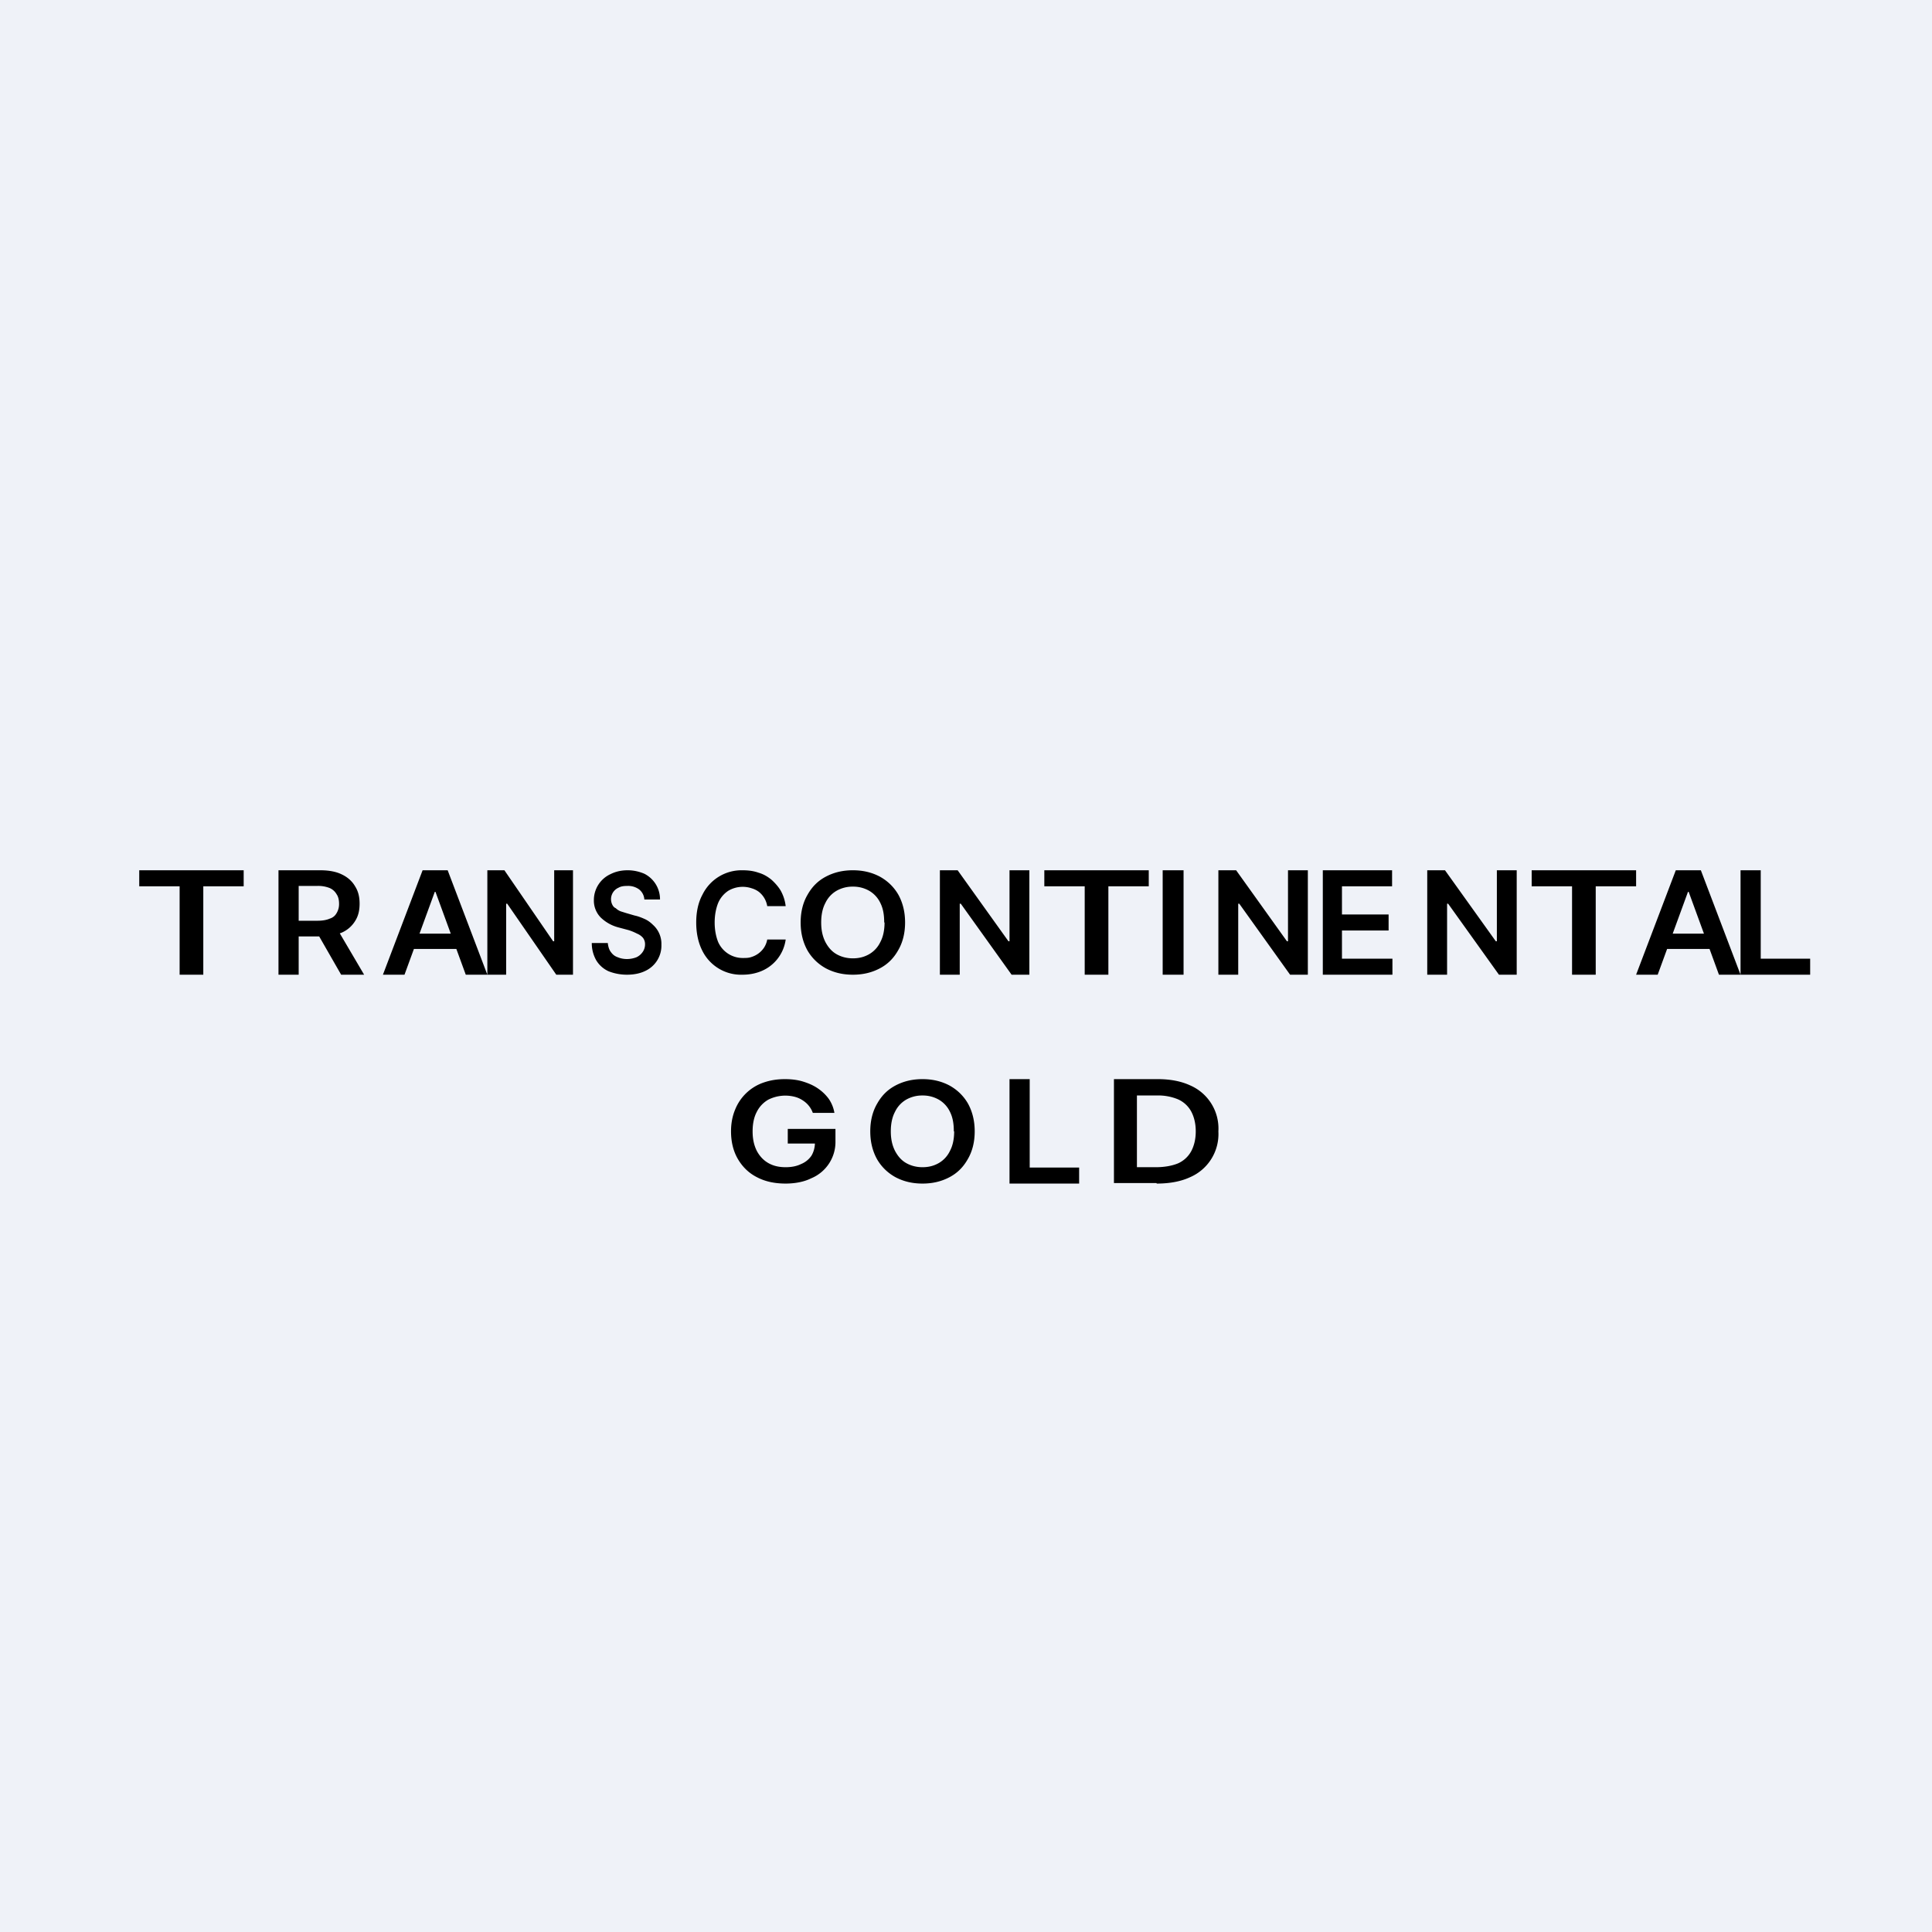
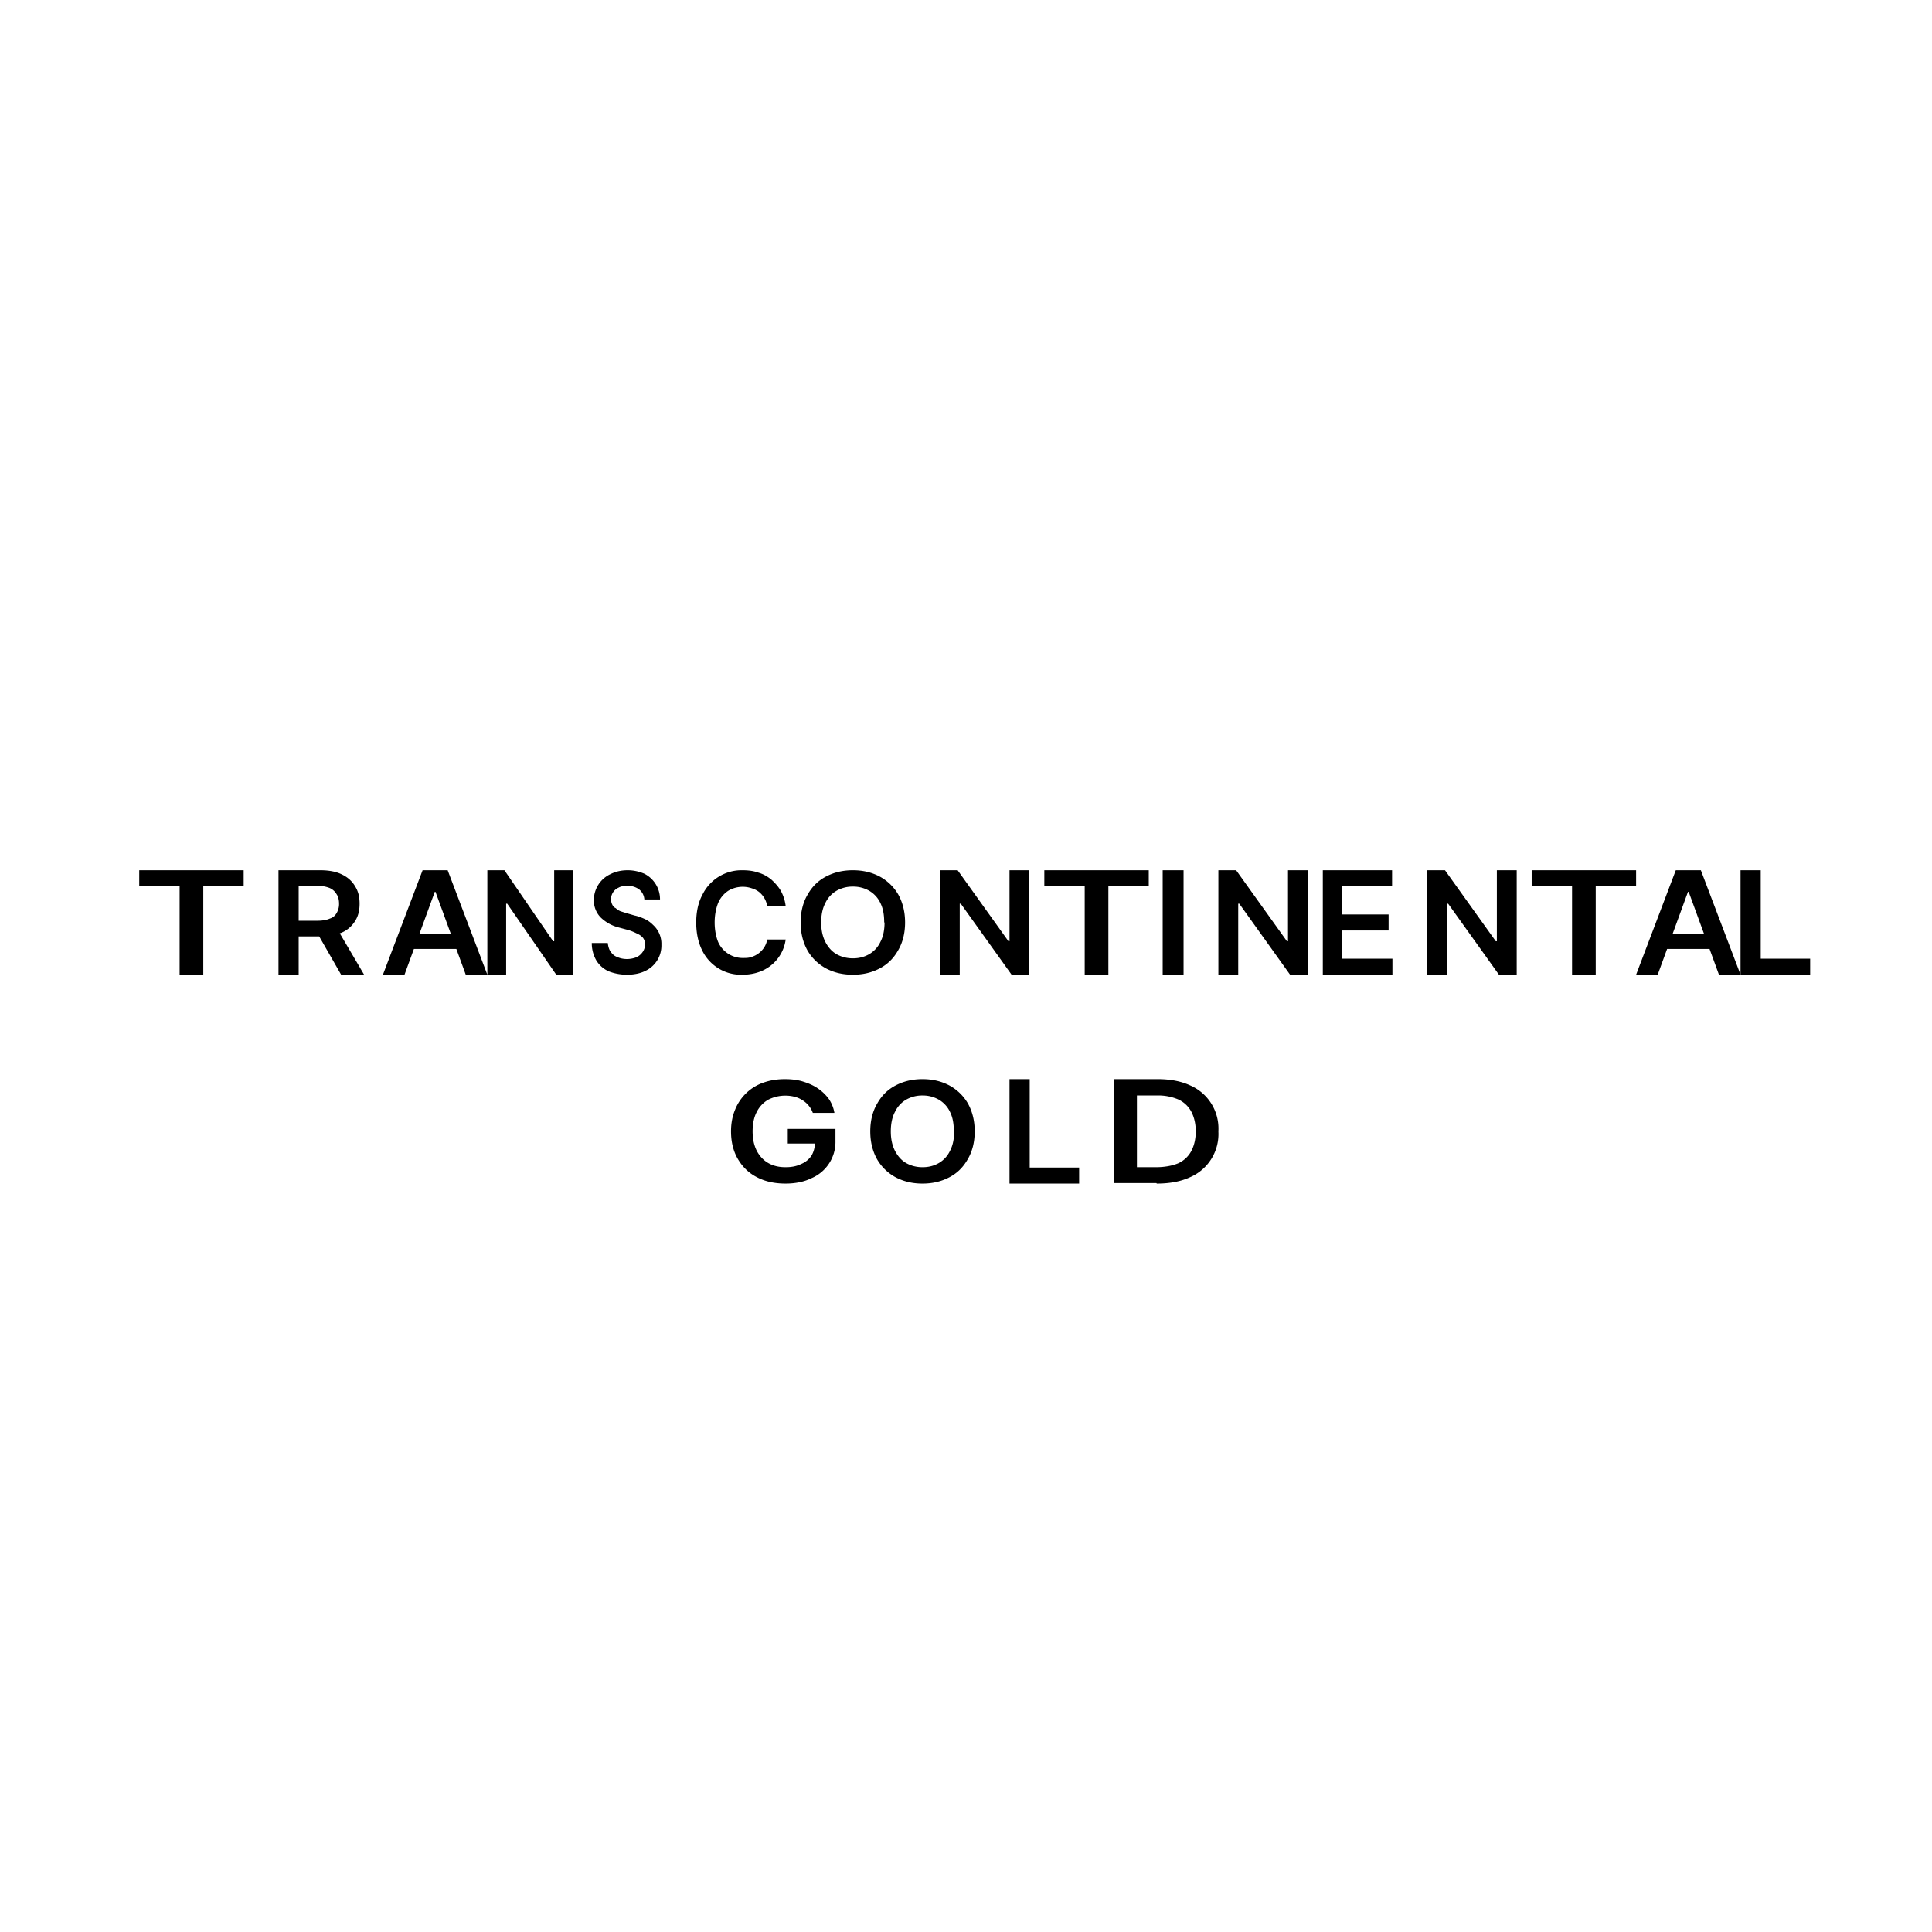
<svg xmlns="http://www.w3.org/2000/svg" viewBox="0 0 55.5 55.5">
-   <path d="M 0,0 H 55.5 V 55.5 H 0 Z" fill="rgb(239, 242, 248)" />
  <path d="M 33.22,33.985 H 32 V 31 H 33.26 C 33.62,31 33.93,31.06 34.19,31.18 A 1.35,1.35 0 0,1 35,32.5 A 1.35,1.35 0 0,1 34.18,33.82 C 33.92,33.94 33.6,34 33.23,34 Z M 32.66,33.53 H 33.2 C 33.45,33.53 33.67,33.49 33.84,33.42 A 0.8,0.8 0 0,0 34.22,33.07 C 34.3,32.92 34.35,32.73 34.35,32.5 C 34.35,32.27 34.3,32.08 34.22,31.93 A 0.8,0.8 0 0,0 33.84,31.58 A 1.48,1.48 0 0,0 33.22,31.47 H 32.66 V 33.53 Z M 29,34 V 31 H 29.58 V 33.54 H 31 V 34 H 29 Z M 28,32.5 C 28,32.81 27.93,33.08 27.8,33.3 C 27.67,33.53 27.5,33.7 27.27,33.82 C 27.04,33.94 26.79,34 26.5,34 C 26.21,34 25.96,33.94 25.73,33.82 C 25.51,33.7 25.33,33.53 25.2,33.31 C 25.07,33.08 25,32.81 25,32.5 C 25,32.19 25.07,31.92 25.2,31.7 C 25.33,31.47 25.5,31.3 25.73,31.18 C 25.96,31.06 26.21,31 26.5,31 C 26.79,31 27.04,31.06 27.27,31.18 C 27.49,31.3 27.67,31.47 27.8,31.69 C 27.93,31.92 28,32.19 28,32.5 Z M 27.4,32.5 C 27.4,32.28 27.37,32.1 27.29,31.94 A 0.8,0.8 0 0,0 26.97,31.59 A 0.92,0.92 0 0,0 26.5,31.47 A 0.92,0.92 0 0,0 26.03,31.59 A 0.8,0.8 0 0,0 25.71,31.94 C 25.63,32.09 25.59,32.28 25.59,32.5 C 25.59,32.72 25.63,32.9 25.71,33.06 C 25.79,33.21 25.89,33.33 26.03,33.41 C 26.17,33.49 26.33,33.53 26.5,33.53 C 26.68,33.53 26.83,33.49 26.97,33.41 A 0.8,0.8 0 0,0 27.29,33.06 C 27.37,32.91 27.41,32.72 27.41,32.5 Z M 23.35,31.97 A 0.71,0.71 0 0,0 23.06,31.61 A 0.74,0.74 0 0,0 22.84,31.51 A 1.09,1.09 0 0,0 22.07,31.59 A 0.83,0.83 0 0,0 21.74,31.94 C 21.66,32.09 21.62,32.28 21.62,32.5 C 21.62,32.72 21.66,32.9 21.74,33.06 C 21.82,33.21 21.93,33.33 22.07,33.41 C 22.21,33.49 22.37,33.53 22.57,33.53 C 22.74,33.53 22.89,33.5 23.01,33.44 A 0.66,0.66 0 0,0 23.31,33.2 C 23.37,33.1 23.41,32.97 23.41,32.83 L 23.55,32.85 H 22.63 V 32.43 H 24 V 32.78 A 1.13,1.13 0 0,1 23.3,33.85 C 23.1,33.95 22.84,34 22.57,34 C 22.25,34 21.98,33.94 21.75,33.82 C 21.51,33.7 21.33,33.52 21.2,33.3 C 21.07,33.08 21,32.81 21,32.5 C 21,32.27 21.04,32.06 21.12,31.87 A 1.35,1.35 0 0,1 21.93,31.1 C 22.13,31.03 22.33,31 22.55,31 C 22.73,31 22.91,31.02 23.07,31.07 C 23.23,31.12 23.37,31.18 23.5,31.27 C 23.63,31.36 23.73,31.46 23.81,31.57 A 1,1 0 0,1 23.97,31.97 H 23.35 Z M 50,28 V 25 H 50.58 V 27.54 H 52 V 28 H 50 Z M 47.62,28 H 47 L 48.14,25 H 48.86 L 50,28 H 49.38 L 48.51,25.62 H 48.49 L 47.62,28 Z M 47.65,26.82 H 49.35 V 27.26 H 47.65 V 26.82 Z M 44,25.46 V 25 H 47 V 25.46 H 45.84 V 28 H 45.16 V 25.46 H 44 Z M 38,28 V 25 H 39.99 V 25.46 H 38.55 V 26.27 H 39.89 V 26.73 H 38.55 V 27.54 H 40 V 28 H 38 Z M 34,25 V 28 H 33.4 V 25 H 34 Z M 30,25.46 V 25 H 33 V 25.46 H 31.84 V 28 H 31.16 V 25.46 H 30 Z M 29.57,25 V 28 H 29.06 L 27.6,25.96 H 27.57 V 28 H 27 V 25 H 27.51 L 28.97,27.04 H 29 V 25 H 29.57 Z M 37.57,25 V 28 H 37.06 L 35.6,25.96 H 35.57 V 28 H 35 V 25 H 35.51 L 36.97,27.04 H 37 V 25 H 37.57 Z M 43.57,25 V 28 H 43.06 L 41.6,25.96 H 41.57 V 28 H 41 V 25 H 41.51 L 42.97,27.04 H 43 V 25 H 43.57 Z M 26,26.5 C 26,26.81 25.93,27.08 25.8,27.3 C 25.67,27.53 25.5,27.7 25.27,27.82 C 25.04,27.94 24.79,28 24.5,28 C 24.21,28 23.96,27.94 23.73,27.82 C 23.51,27.7 23.33,27.53 23.2,27.31 C 23.07,27.08 23,26.81 23,26.5 C 23,26.19 23.07,25.92 23.2,25.7 C 23.33,25.47 23.5,25.3 23.73,25.18 C 23.96,25.06 24.21,25 24.5,25 C 24.79,25 25.04,25.06 25.27,25.18 C 25.49,25.3 25.67,25.47 25.8,25.69 C 25.93,25.92 26,26.19 26,26.5 Z M 25.4,26.5 C 25.4,26.28 25.37,26.1 25.29,25.94 A 0.8,0.8 0 0,0 24.97,25.59 A 0.92,0.92 0 0,0 24.5,25.47 A 0.92,0.92 0 0,0 24.03,25.59 A 0.8,0.8 0 0,0 23.71,25.94 C 23.63,26.09 23.59,26.28 23.59,26.5 C 23.59,26.72 23.63,26.9 23.71,27.06 C 23.79,27.21 23.89,27.33 24.03,27.41 C 24.17,27.49 24.33,27.53 24.5,27.53 C 24.68,27.53 24.83,27.49 24.97,27.41 A 0.8,0.8 0 0,0 25.29,27.06 C 25.37,26.91 25.41,26.72 25.41,26.5 Z M 22.57,26.03 H 22.04 A 0.66,0.66 0 0,0 21.8,25.62 A 0.63,0.63 0 0,0 21.6,25.52 A 0.81,0.81 0 0,0 20.92,25.59 A 0.79,0.79 0 0,0 20.63,25.94 C 20.57,26.09 20.53,26.28 20.53,26.5 C 20.53,26.72 20.57,26.91 20.63,27.06 A 0.77,0.77 0 0,0 21.33,27.52 C 21.43,27.52 21.51,27.52 21.59,27.49 A 0.67,0.67 0 0,0 21.95,27.22 A 0.64,0.64 0 0,0 22.04,26.99 H 22.57 A 1.15,1.15 0 0,1 21.81,27.92 C 21.67,27.97 21.51,28 21.33,28 A 1.24,1.24 0 0,1 20.17,27.3 C 20.06,27.08 20,26.81 20,26.5 C 20,26.19 20.06,25.92 20.18,25.7 A 1.25,1.25 0 0,1 21.33,25 C 21.5,25 21.65,25.02 21.79,25.07 C 21.93,25.11 22.05,25.18 22.16,25.27 C 22.26,25.36 22.36,25.47 22.43,25.59 C 22.5,25.72 22.55,25.86 22.57,26.03 Z M 18.51,25.84 A 0.4,0.4 0 0,0 18.36,25.55 A 0.53,0.53 0 0,0 18.02,25.45 C 17.92,25.45 17.84,25.46 17.77,25.5 A 0.36,0.36 0 0,0 17.59,25.99 C 17.61,26.03 17.64,26.07 17.69,26.09 C 17.73,26.13 17.78,26.16 17.83,26.18 L 17.99,26.23 L 18.23,26.3 C 18.33,26.32 18.43,26.36 18.52,26.4 C 18.61,26.44 18.69,26.5 18.76,26.57 A 0.73,0.73 0 0,1 19,27.14 A 0.8,0.8 0 0,1 18.54,27.89 C 18.4,27.96 18.22,28 18.01,28 C 17.81,28 17.63,27.96 17.48,27.9 A 0.8,0.8 0 0,1 17.13,27.59 A 0.99,0.99 0 0,1 17,27.09 H 17.46 C 17.47,27.19 17.5,27.29 17.55,27.35 C 17.6,27.42 17.66,27.47 17.75,27.5 C 17.82,27.53 17.91,27.55 18.01,27.55 S 18.2,27.53 18.28,27.5 A 0.44,0.44 0 0,0 18.46,27.35 A 0.38,0.38 0 0,0 18.53,27.13 A 0.3,0.3 0 0,0 18.47,26.94 A 0.44,0.44 0 0,0 18.3,26.82 A 1.48,1.48 0 0,0 18.06,26.72 L 17.76,26.64 A 1.15,1.15 0 0,1 17.26,26.36 A 0.69,0.69 0 0,1 17.06,25.86 A 0.82,0.82 0 0,1 17.54,25.11 C 17.68,25.04 17.84,25 18.03,25 C 18.21,25 18.37,25.04 18.51,25.1 A 0.82,0.82 0 0,1 18.96,25.84 H 18.51 Z M 16.46,25 V 28 H 15.98 L 14.57,25.96 H 14.54 V 28 H 14 V 25 H 14.49 L 15.89,27.04 H 15.92 V 25 H 16.46 Z M 11.62,28 H 11 L 12.14,25 H 12.86 L 14,28 H 13.38 L 12.51,25.62 H 12.49 L 11.62,28 Z M 11.65,26.82 H 13.35 V 27.26 H 11.65 V 26.82 Z M 4,25.46 V 25 H 7 V 25.46 H 5.84 V 28 H 5.16 V 25.46 H 4 Z M 8,28 V 25 H 9.2 C 9.45,25 9.66,25.04 9.82,25.12 C 9.99,25.2 10.12,25.32 10.2,25.46 C 10.29,25.6 10.33,25.76 10.33,25.96 S 10.29,26.32 10.2,26.46 A 0.85,0.85 0 0,1 9.82,26.79 C 9.65,26.86 9.44,26.9 9.19,26.9 H 8.34 V 26.45 H 9.12 C 9.26,26.45 9.38,26.43 9.47,26.39 C 9.57,26.36 9.63,26.3 9.67,26.23 A 0.5,0.5 0 0,0 9.74,25.96 C 9.74,25.86 9.72,25.76 9.67,25.69 A 0.42,0.42 0 0,0 9.47,25.51 A 0.9,0.9 0 0,0 9.11,25.45 H 8.58 V 28 H 8 Z M 9.66,26.64 L 10.46,28 H 9.8 L 9.02,26.64 H 9.66 Z" />
</svg>